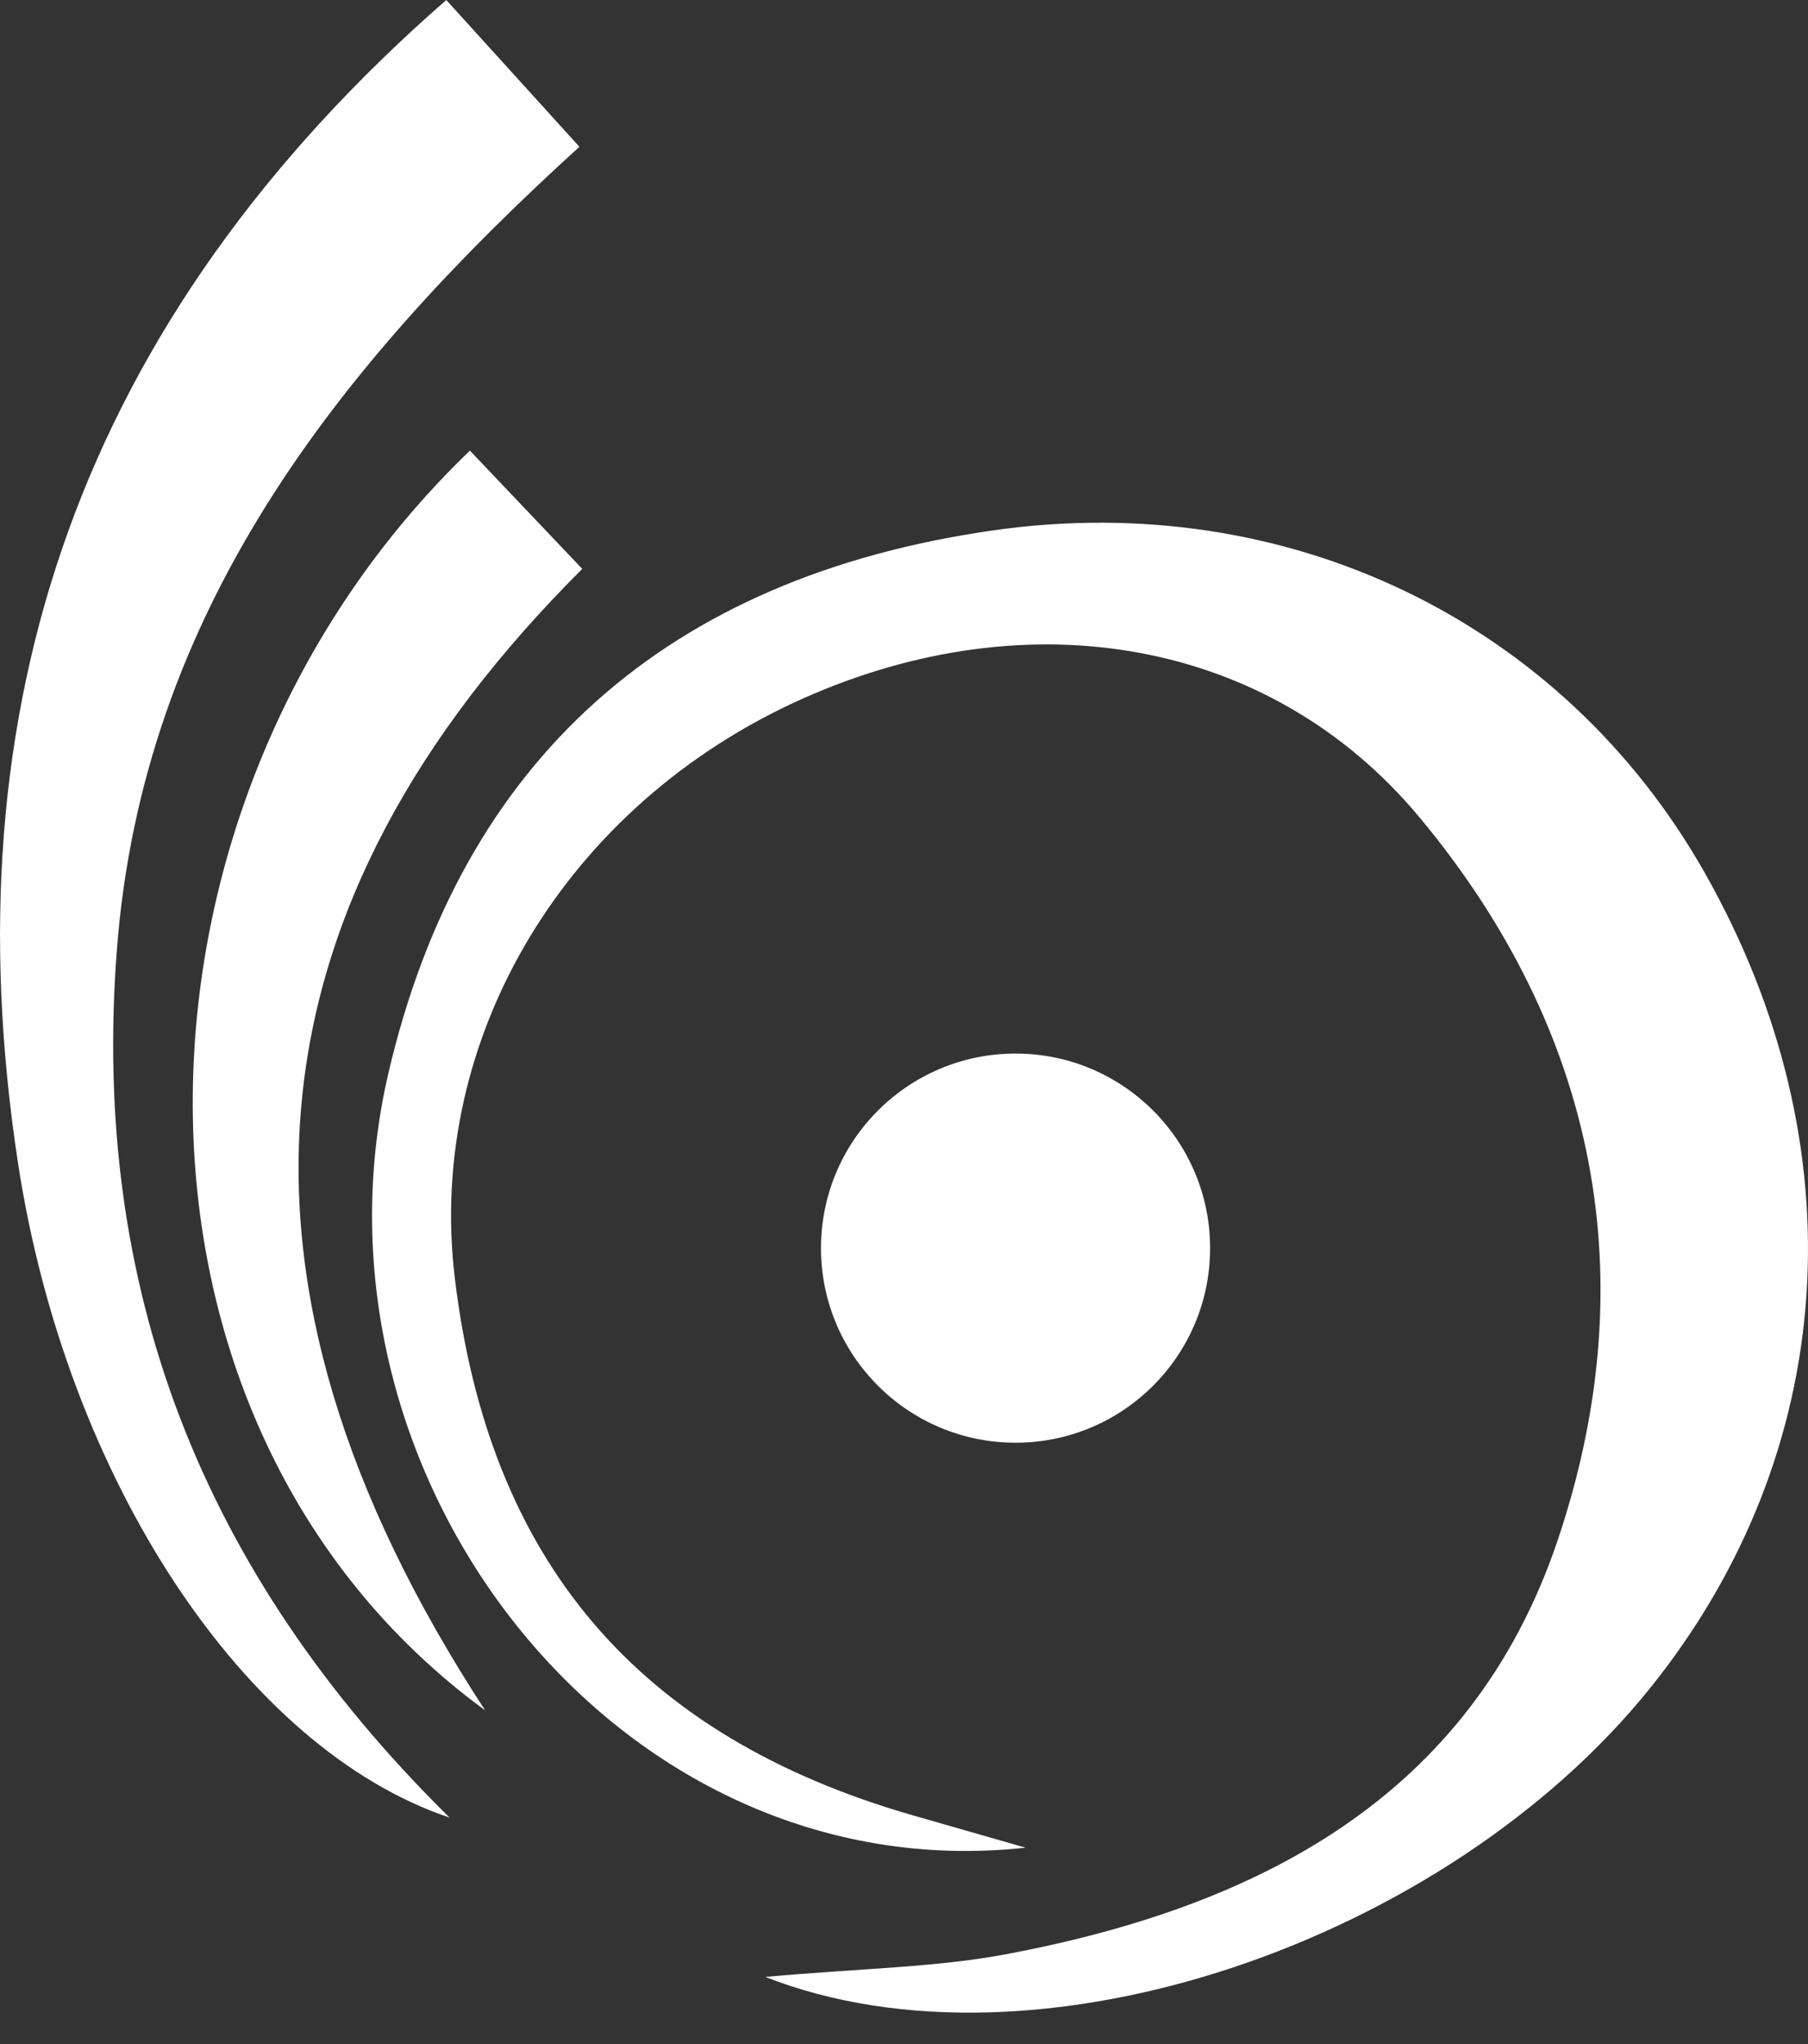
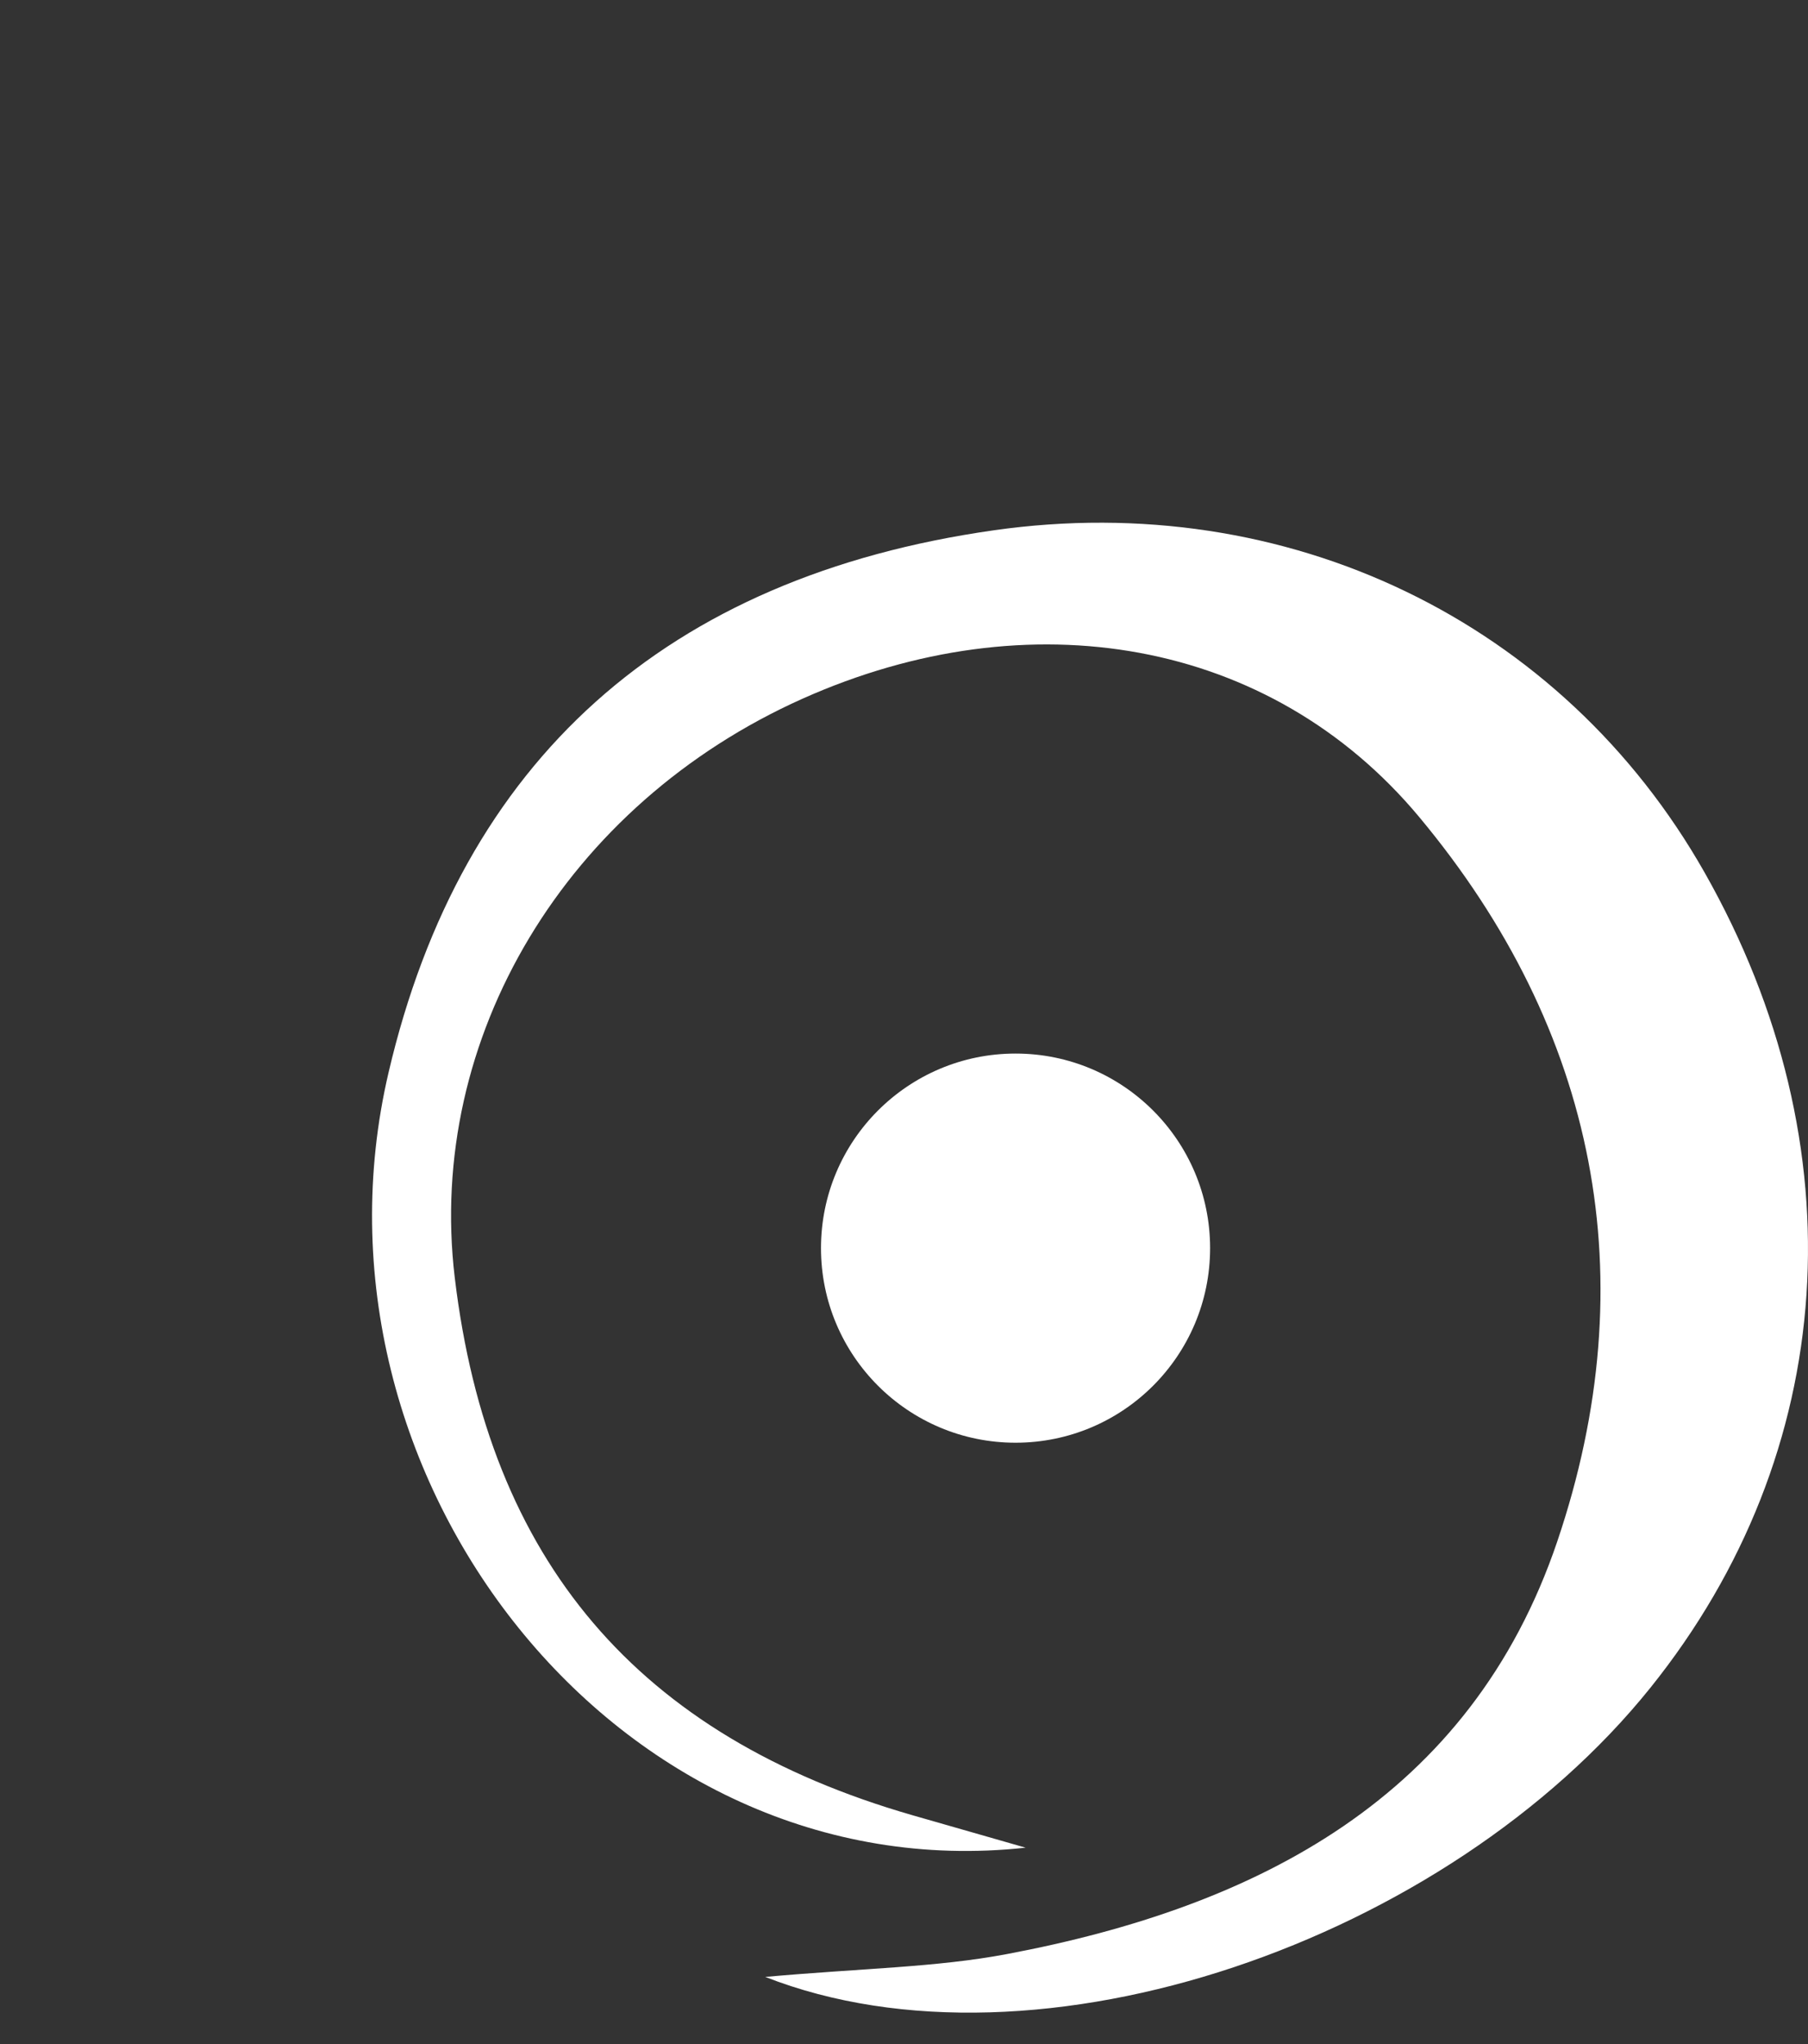
<svg xmlns="http://www.w3.org/2000/svg" width="23" height="26" viewBox="0 0 23 26" fill="none">
  <rect x="0" y="0" width="23" height="26" fill="#333333" stroke="none" />
  <path d="M13.047 23.502C7.863 24.069 3.741 18.779 4.943 13.642C5.872 9.669 8.477 7.337 12.644 6.745C16.374 6.215 19.871 7.899 21.685 11.099C23.657 14.578 23.398 18.476 20.995 21.468C18.411 24.685 13.2 26.504 9.735 25.146C10.971 25.035 11.907 25.026 12.811 24.855C16.001 24.253 18.709 22.862 19.811 19.605C20.939 16.271 20.319 13.108 18.053 10.391C16.157 8.119 13.087 7.601 10.21 8.887C7.204 10.231 5.421 13.198 5.785 16.25C6.215 19.854 8.113 22.083 11.61 23.09C11.974 23.195 12.338 23.299 13.047 23.502Z" fill="white" />
-   <path d="M5.677 0C6.296 0.682 6.755 1.188 7.371 1.867C4.296 4.661 1.818 7.778 1.487 12.079C1.157 16.357 2.545 19.994 5.72 23.12C3.111 22.244 0.841 18.816 0.227 14.78C-0.654 8.993 1.007 4.082 5.677 0Z" fill="white" />
-   <path d="M6.172 21.756C1.175 18.097 1.314 10.211 5.978 5.732C6.4 6.176 6.822 6.62 7.407 7.236C3.146 11.487 2.561 16.226 6.172 21.756Z" fill="white" />
  <path d="M12.919 18.351C14.286 18.351 15.394 17.243 15.394 15.876C15.394 14.509 14.286 13.401 12.919 13.401C11.552 13.401 10.444 14.509 10.444 15.876C10.444 17.243 11.552 18.351 12.919 18.351Z" fill="white" />
</svg>